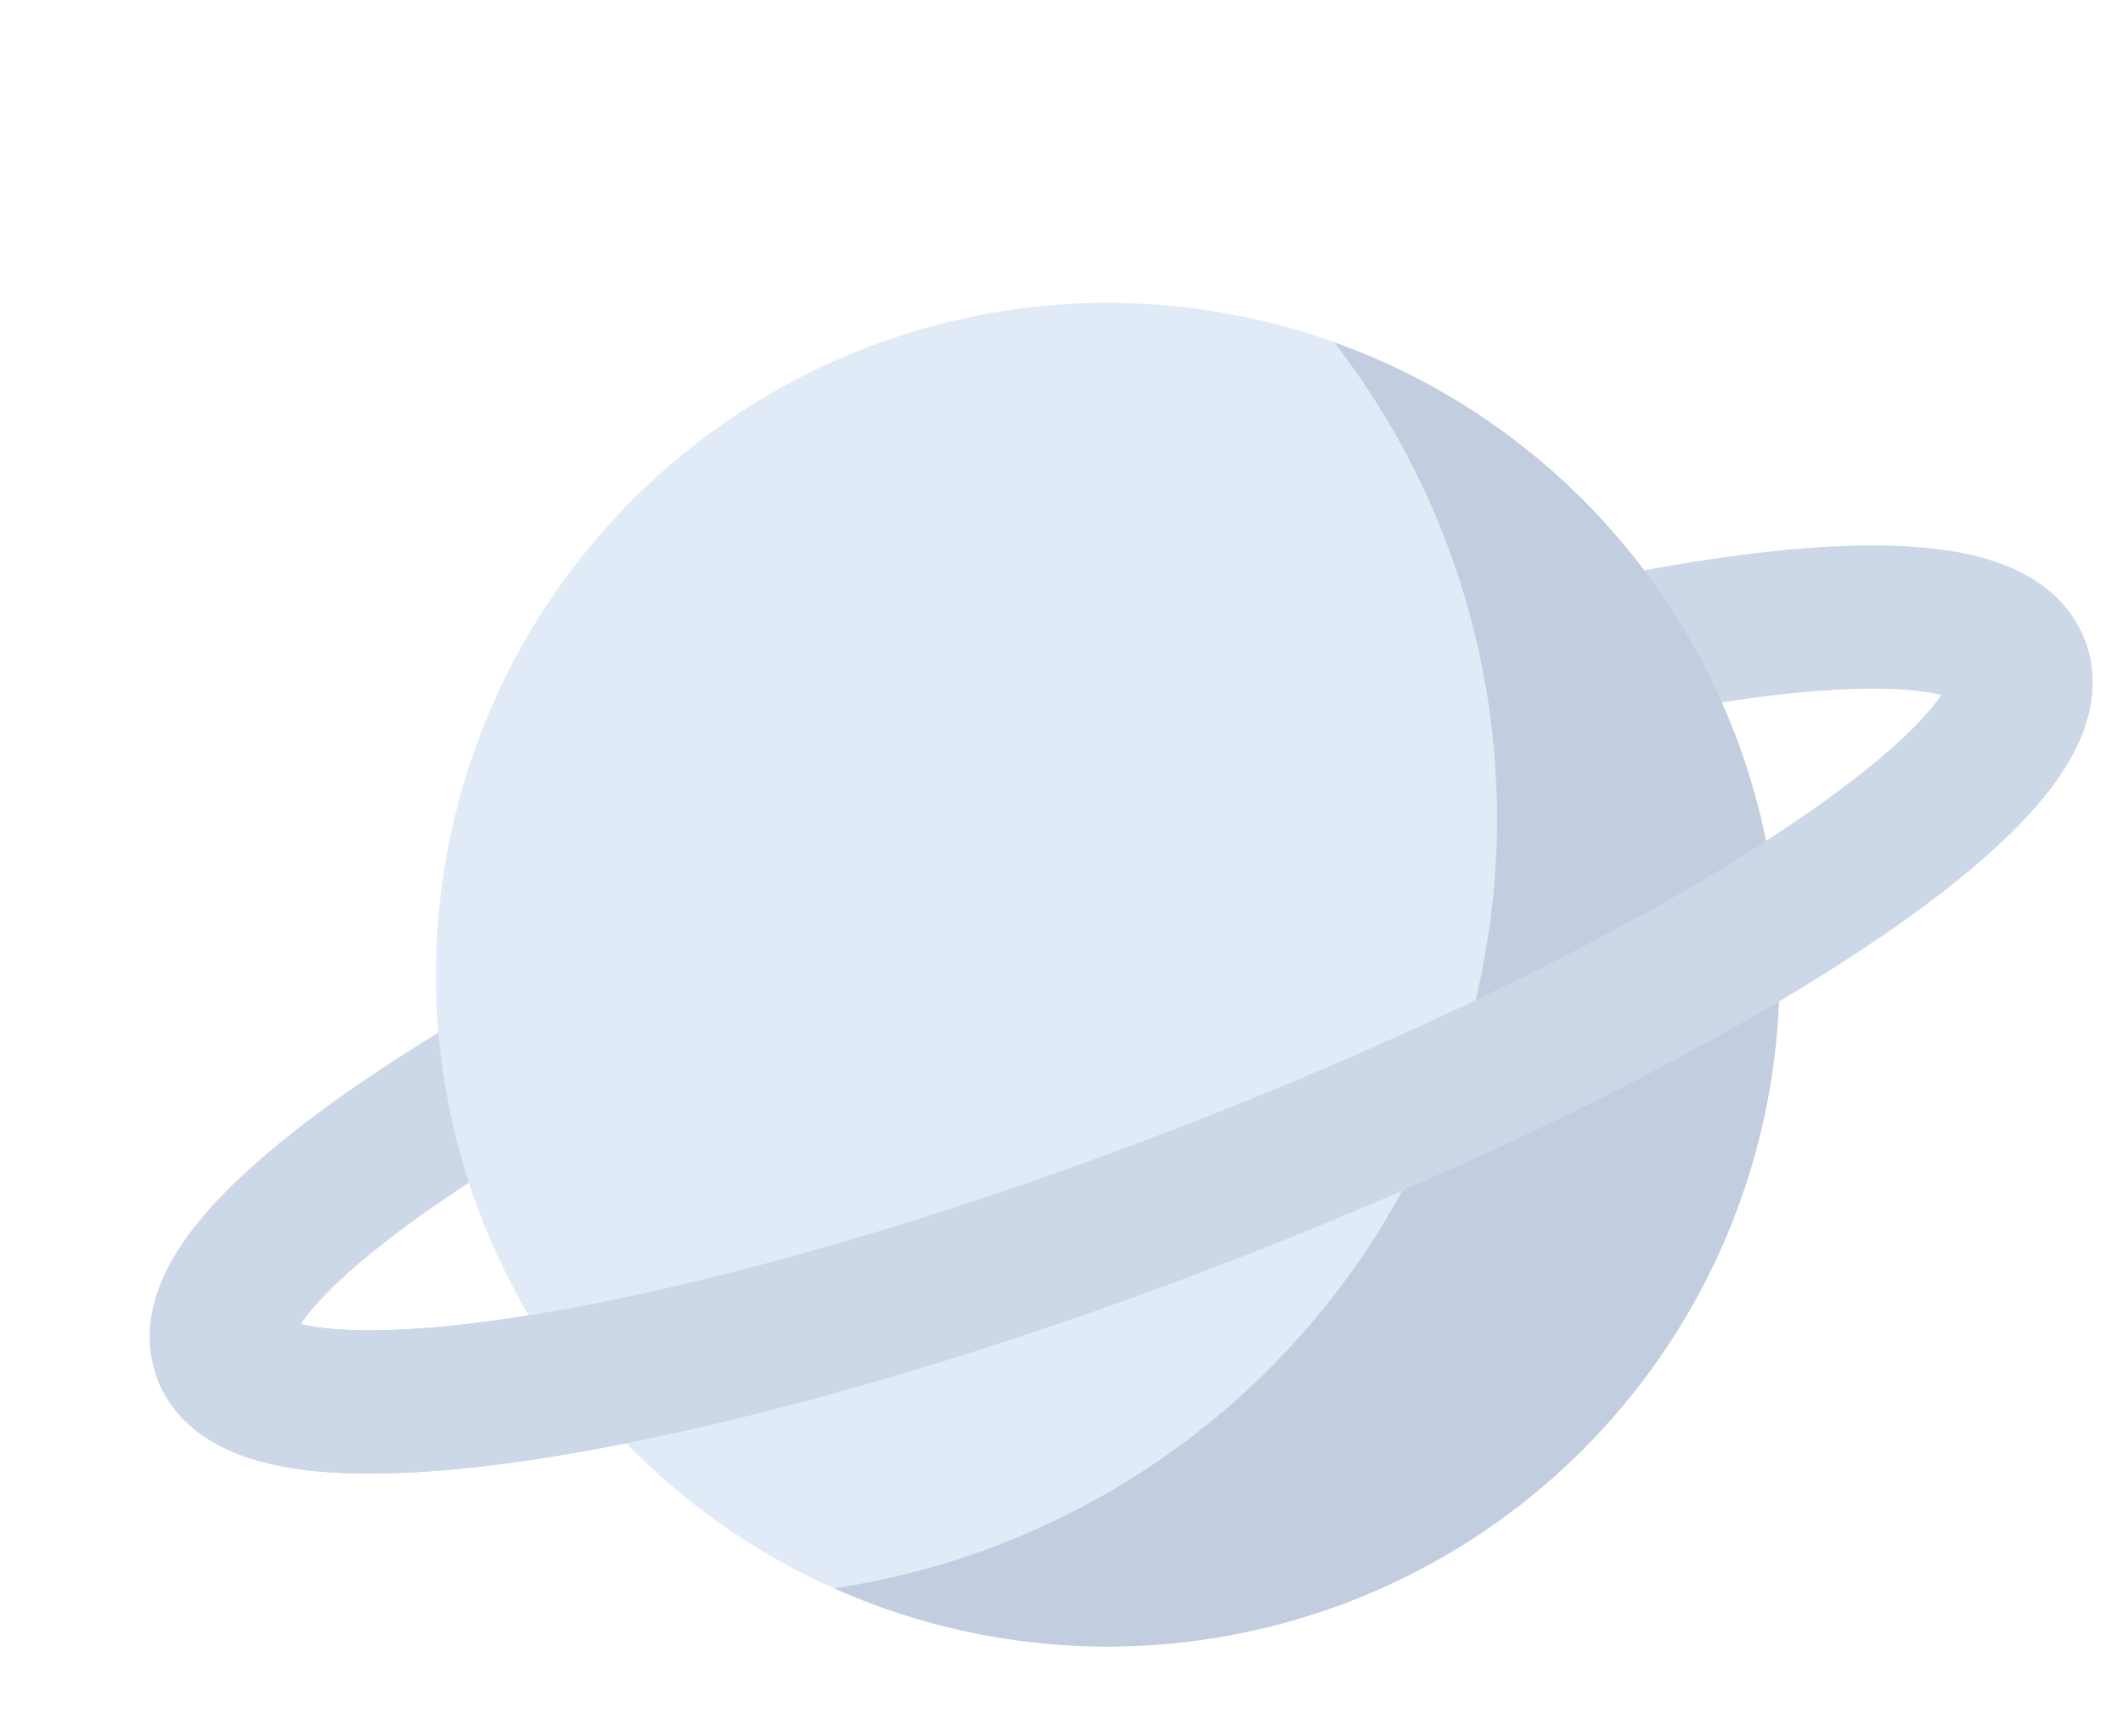
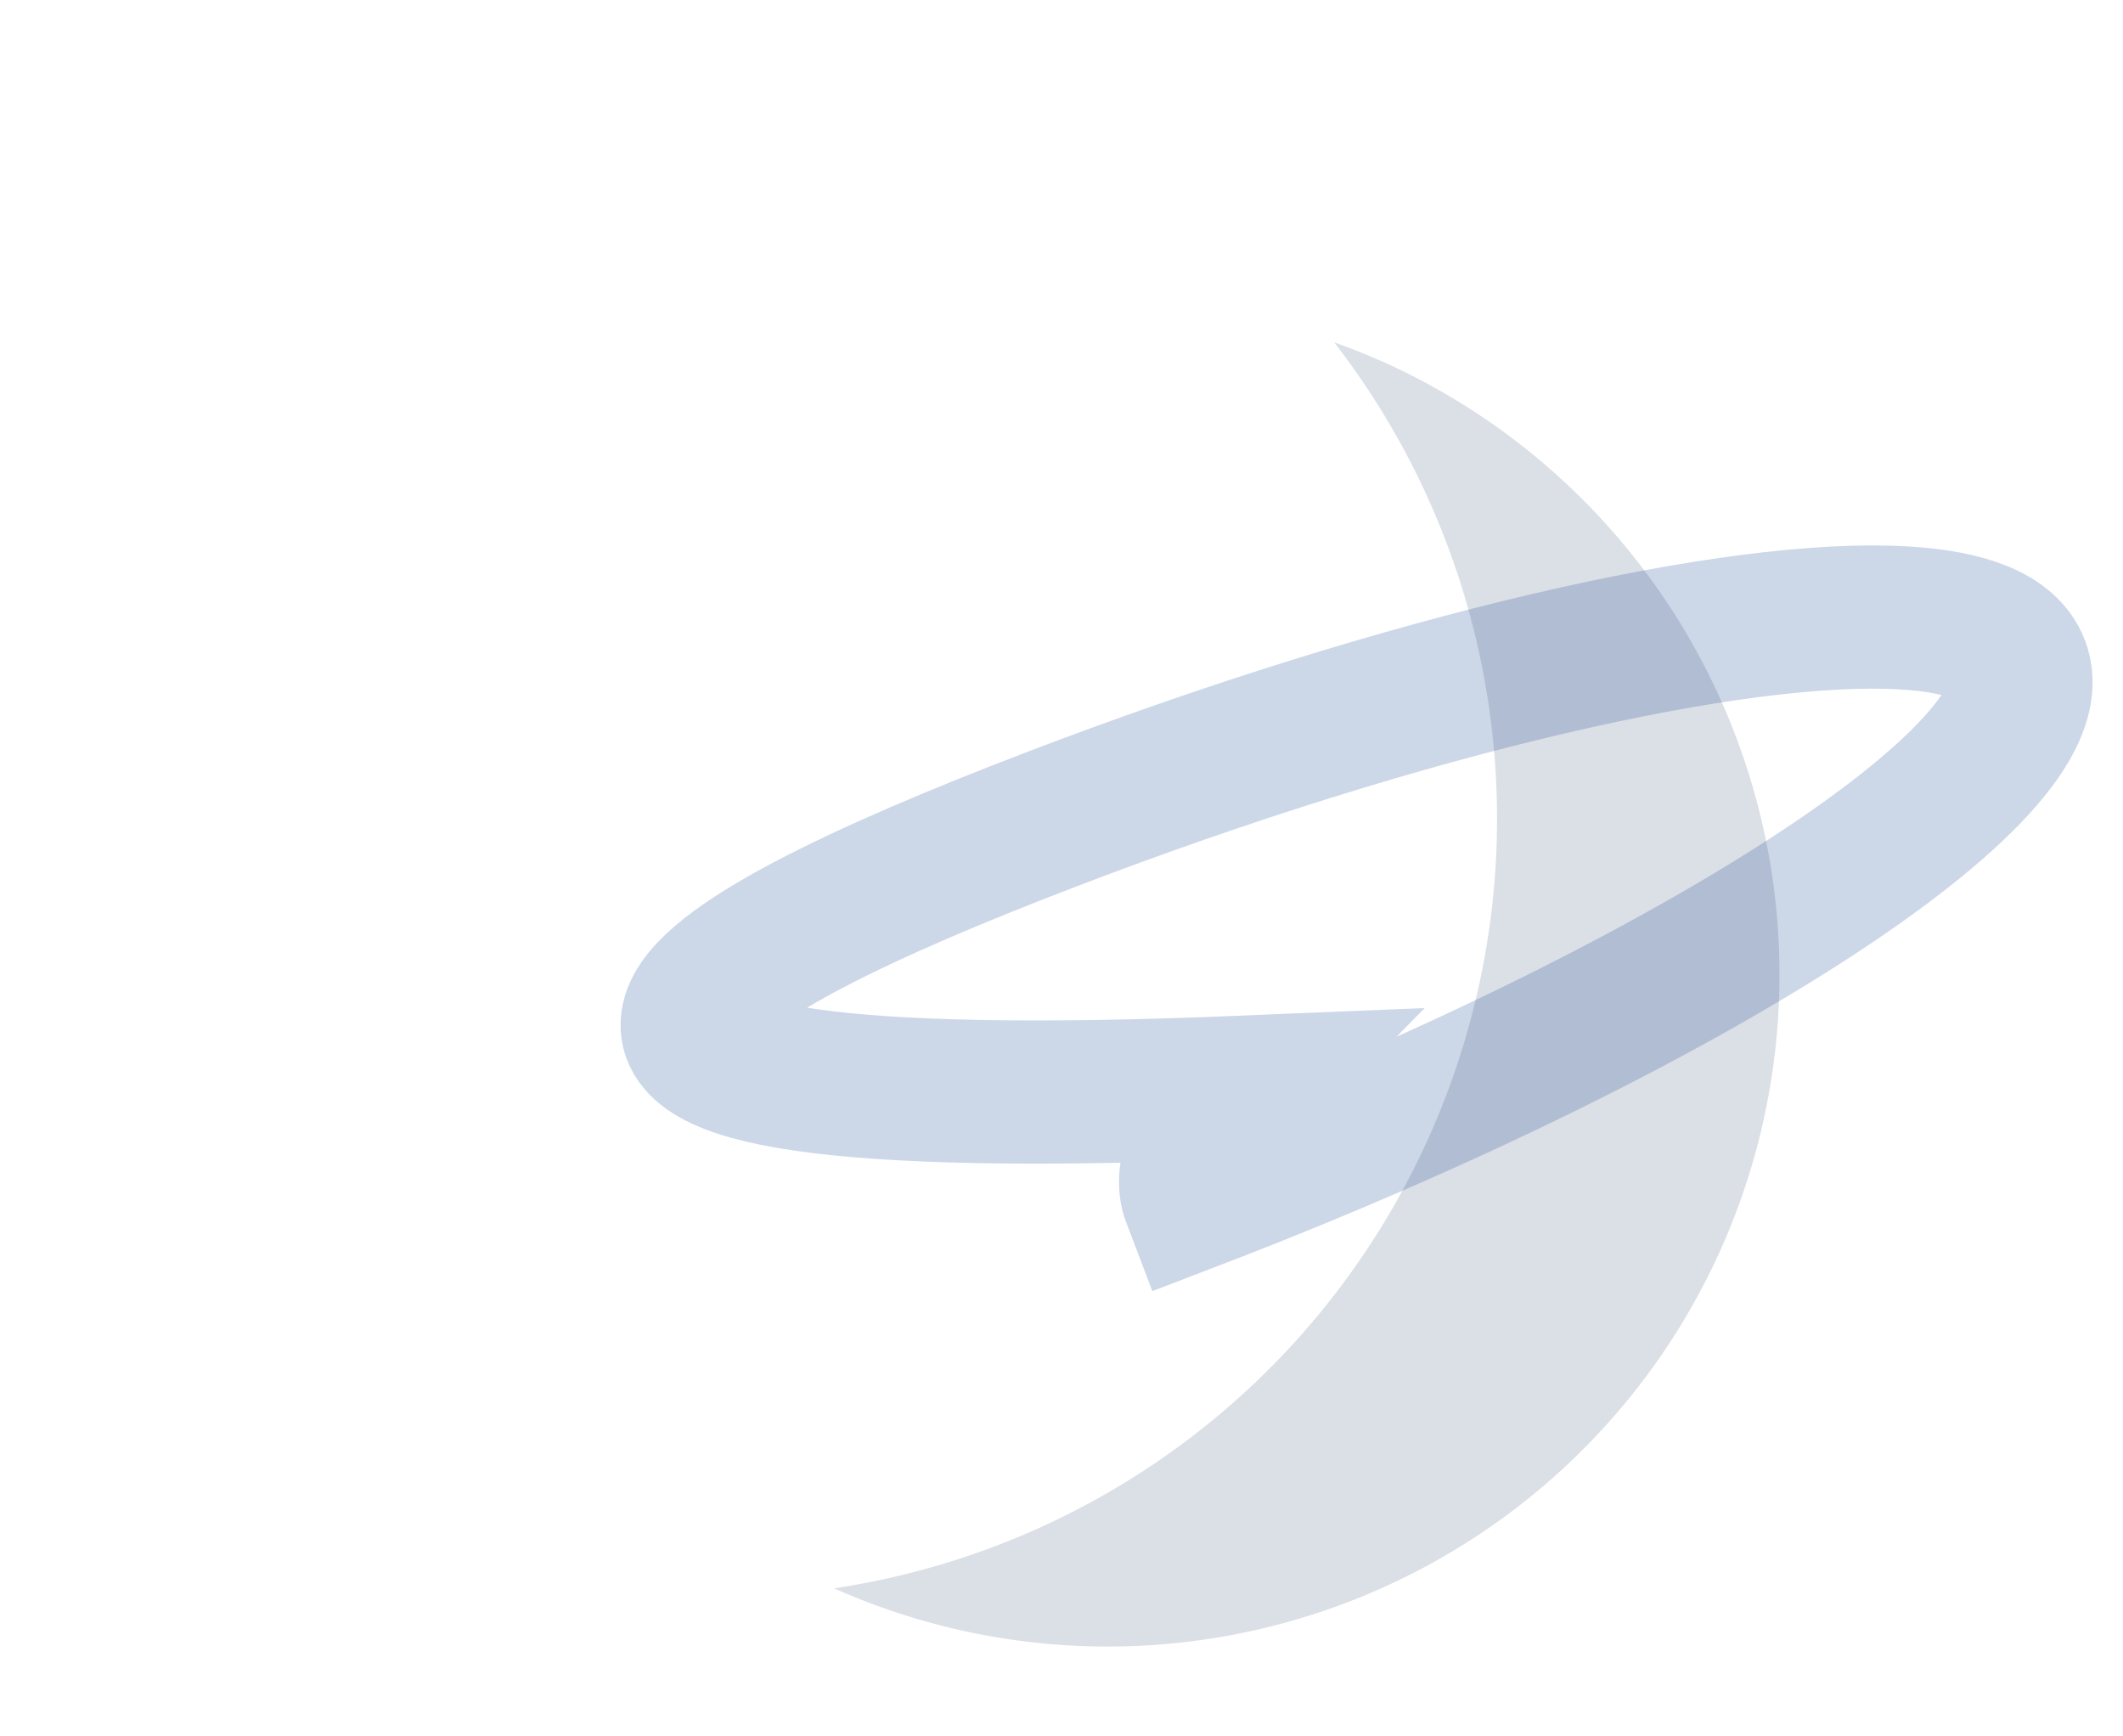
<svg xmlns="http://www.w3.org/2000/svg" width="74.161" height="60.621" viewBox="0 0 74.161 60.621">
  <g id="Groupe_2422" data-name="Groupe 2422" transform="matrix(0.934, -0.358, 0.358, 0.934, -7624.413, 216.094)">
-     <path id="Ellipse_108" data-name="Ellipse 108" d="M7218.764,2570.142c13.479,0,25.1,1.676,30.433,4.093,2,.906,3.112,1.915,3.112,2.979,0,3.905-15.019,7.072-33.545,7.072s-33.544-3.167-33.544-7.072c0-1.064,1.113-2.073,3.107-2.978C7193.658,2571.818,7205.283,2570.142,7218.764,2570.142Z" transform="translate(0 -3.891)" fill="none" stroke="#ccd7e8" stroke-miterlimit="10" stroke-width="5" />
-     <circle id="Ellipse_108-2" data-name="Ellipse 108" cx="23.461" cy="23.461" r="23.461" transform="translate(7195.302 2548.561)" fill="#e1eaf7" />
+     <path id="Ellipse_108" data-name="Ellipse 108" d="M7218.764,2570.142c13.479,0,25.1,1.676,30.433,4.093,2,.906,3.112,1.915,3.112,2.979,0,3.905-15.019,7.072-33.545,7.072c0-1.064,1.113-2.073,3.107-2.978C7193.658,2571.818,7205.283,2570.142,7218.764,2570.142Z" transform="translate(0 -3.891)" fill="none" stroke="#ccd7e8" stroke-miterlimit="10" stroke-width="5" />
    <path id="Tracé_574" data-name="Tracé 574" d="M7239.08,2556.68c-.422-.421-.859-.819-1.3-1.2a27.173,27.173,0,0,1-31.879,34.375l0,0a23.461,23.461,0,0,0,33.179-33.179Z" transform="translate(-3.728 -1.247)" fill="#1a3660" opacity="0.16" style="isolation: isolate" />
-     <path id="Ellipse_108-3" data-name="Ellipse 108" d="M7252.309,2578.77c0,1.063-1.113,2.072-3.108,2.977-5.331,2.418-16.955,4.094-30.437,4.094s-25.1-1.675-30.433-4.093c-2-.906-3.111-1.915-3.111-2.979" transform="translate(0 -5.446)" fill="none" stroke="#ccd7e8" stroke-miterlimit="10" stroke-width="5" />
  </g>
</svg>